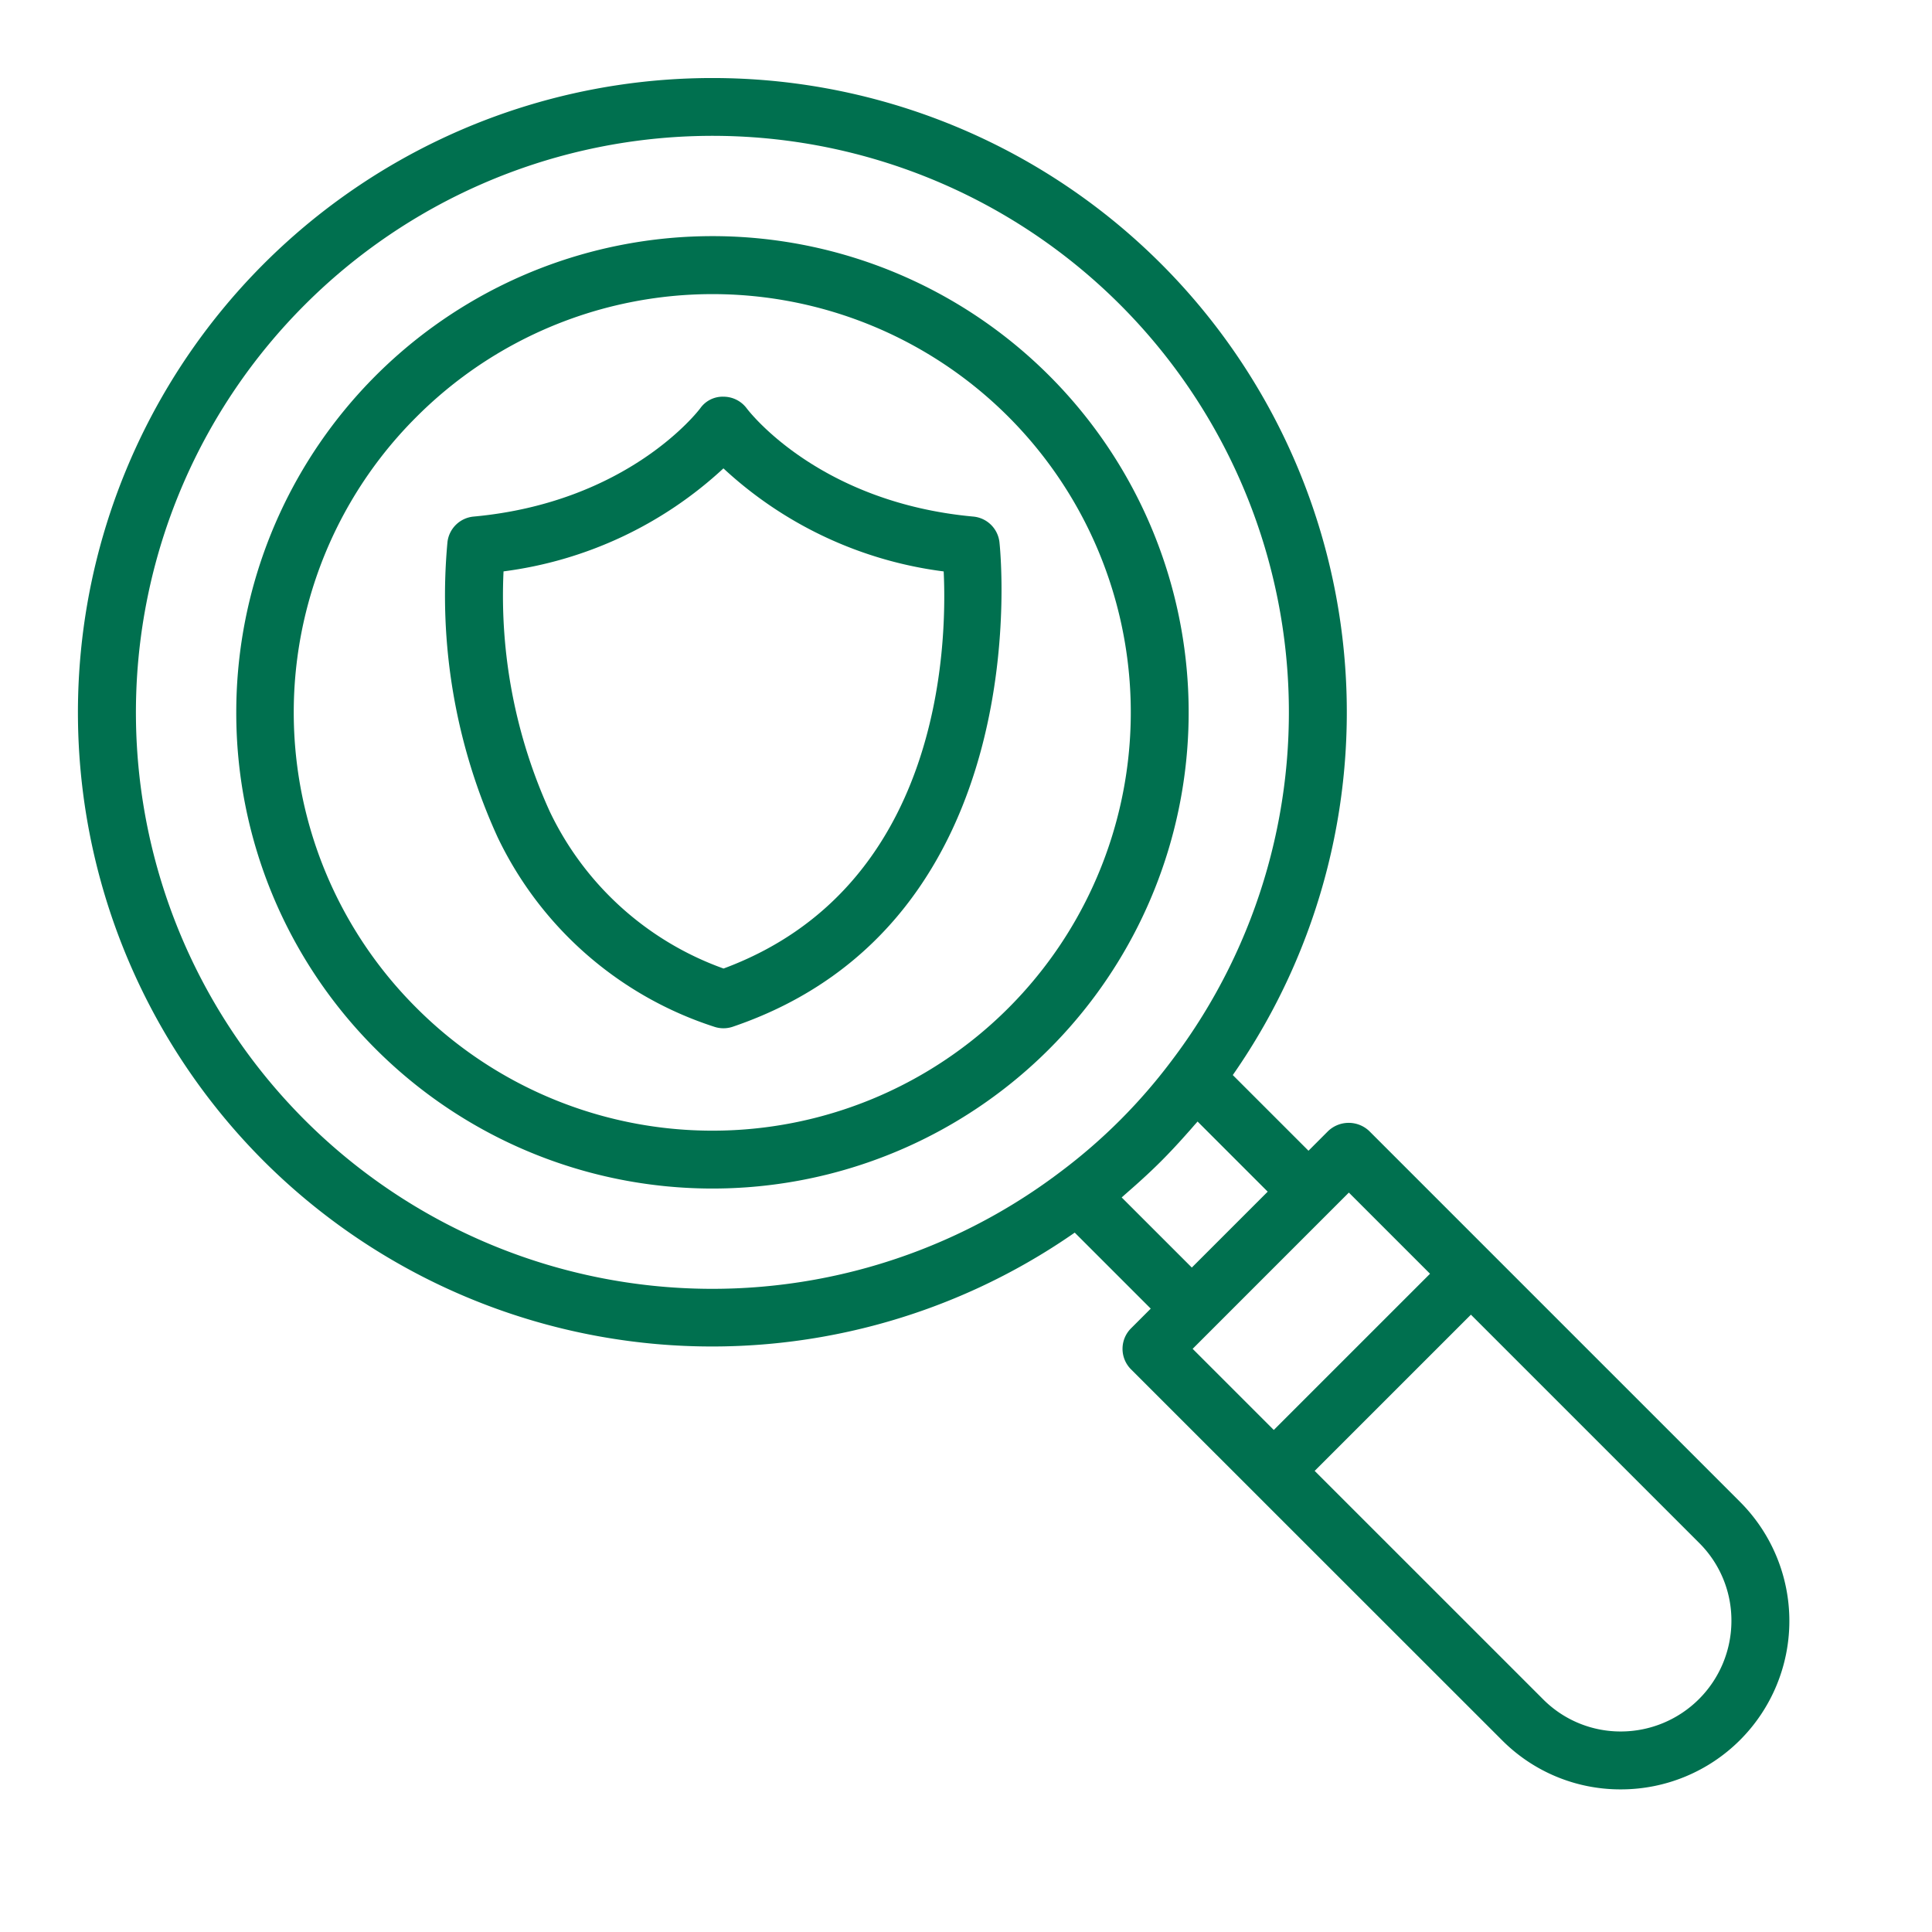
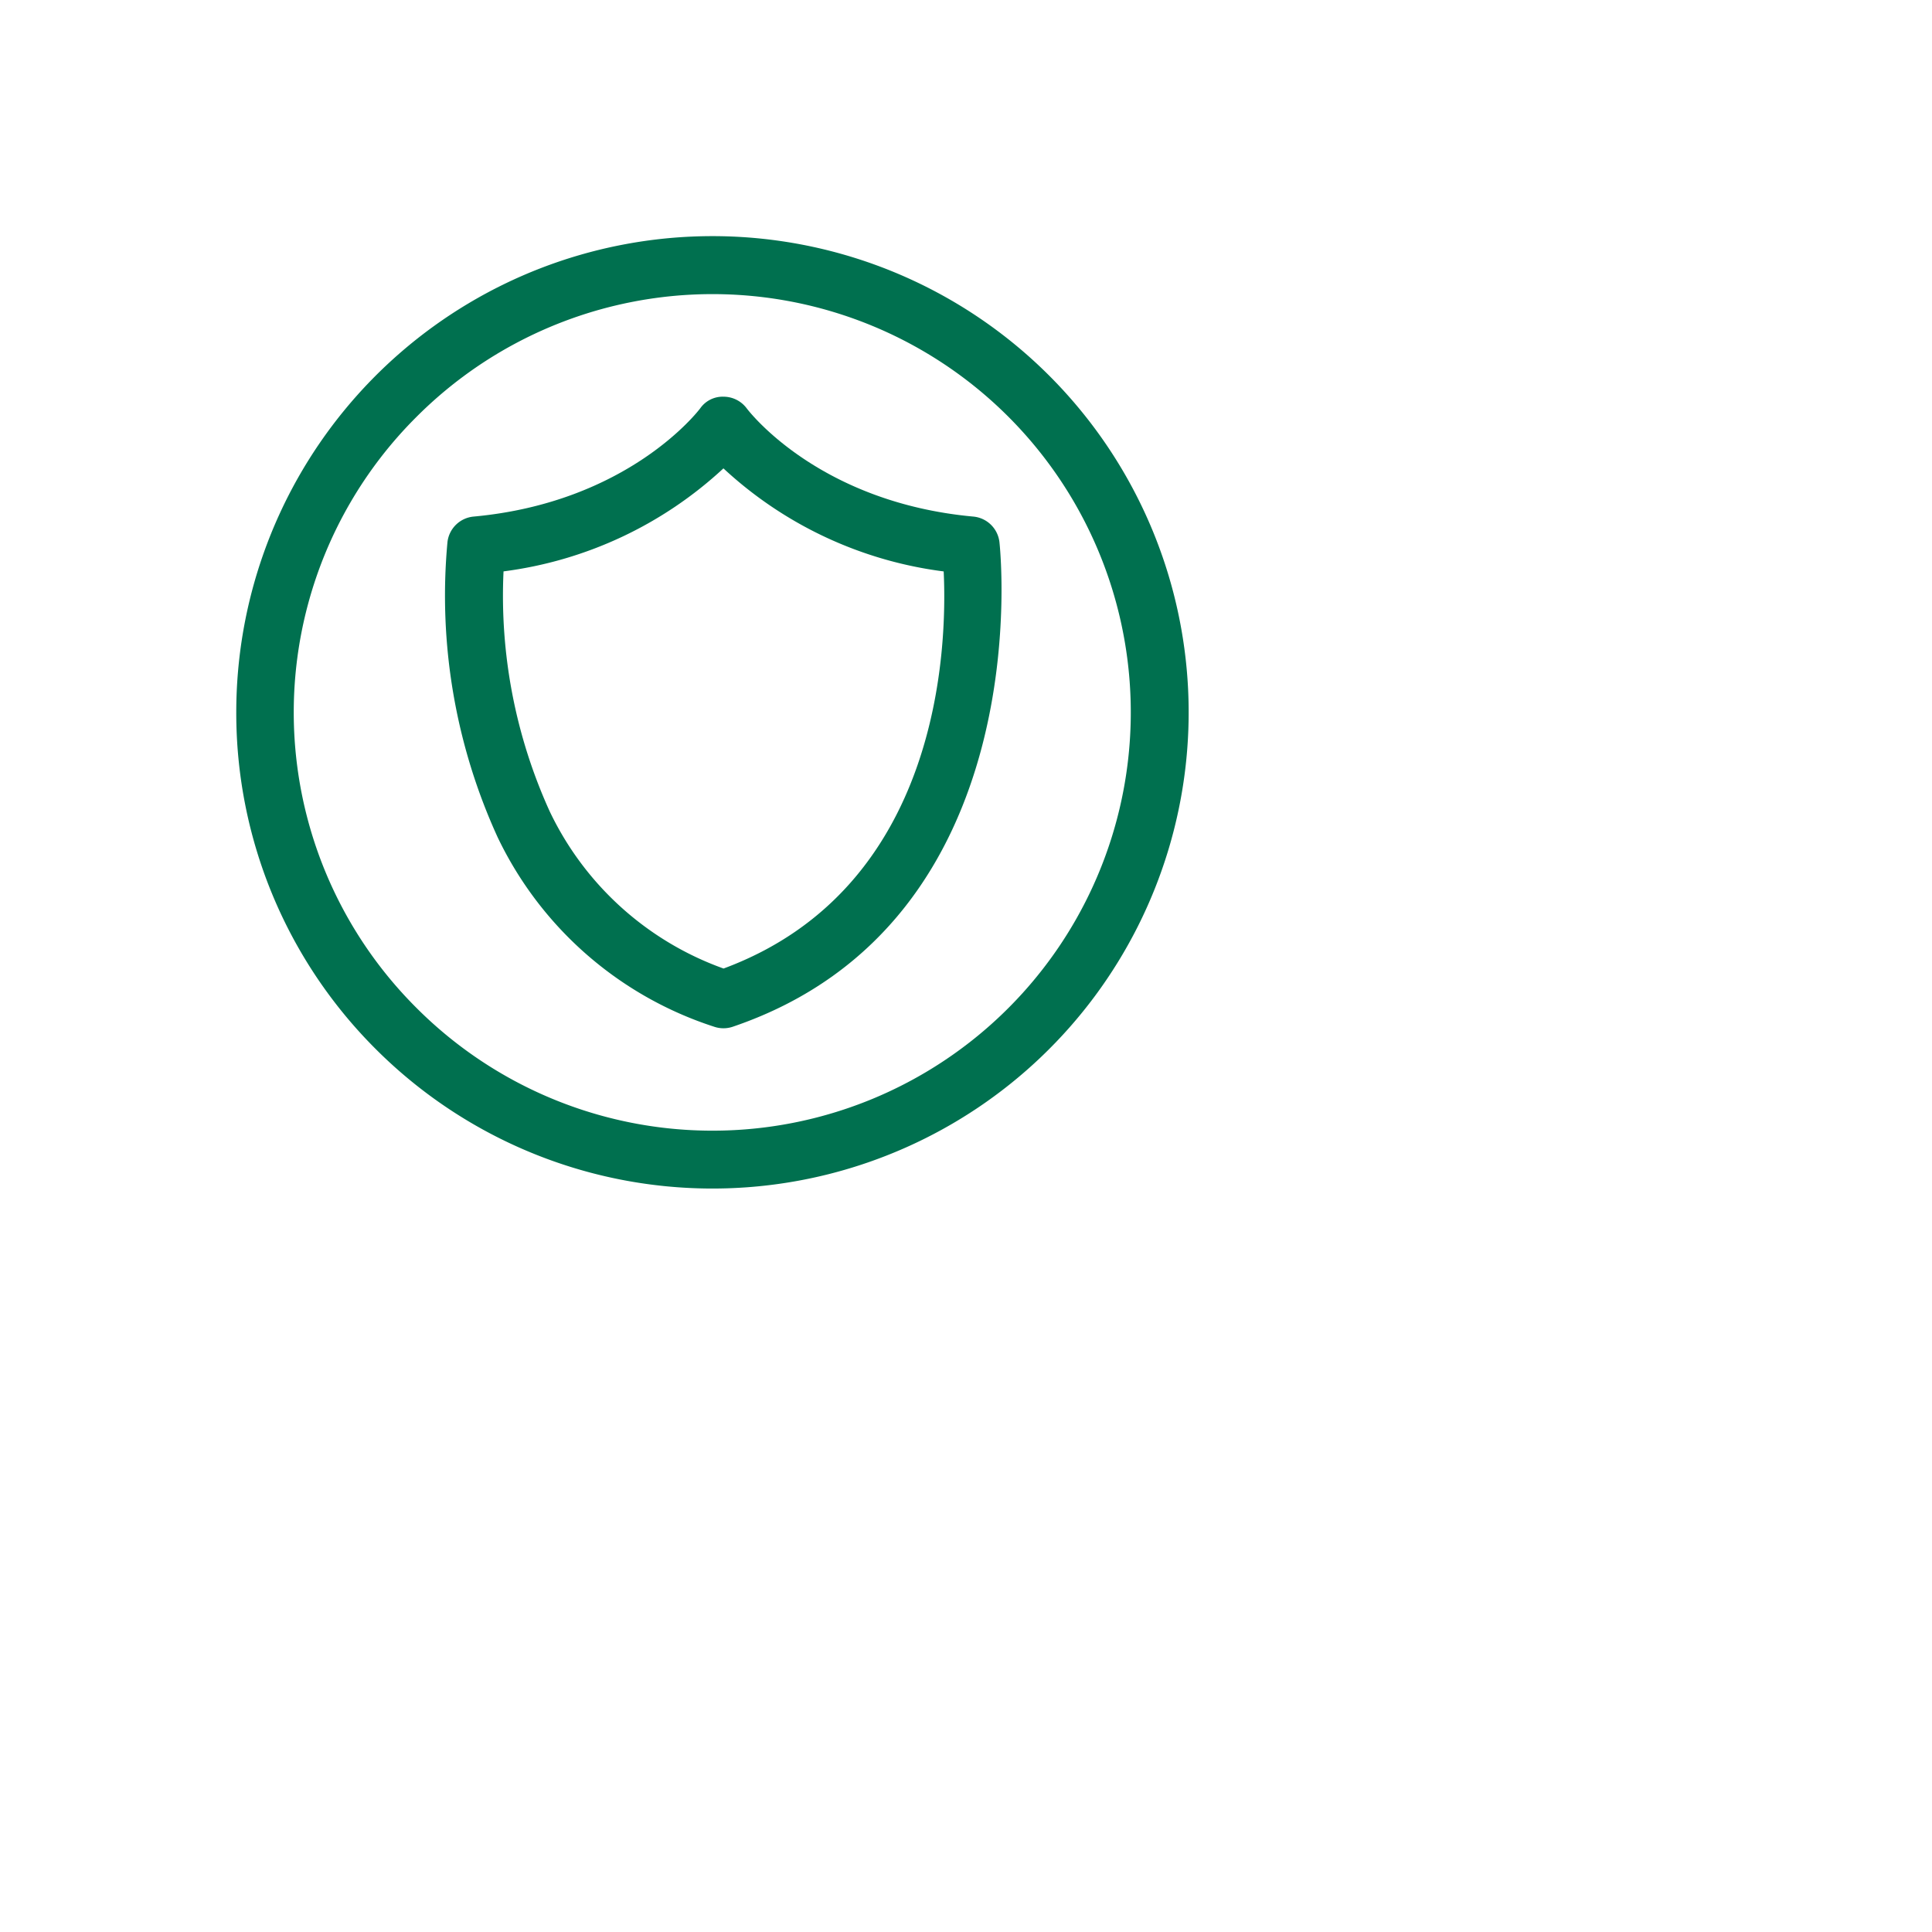
<svg xmlns="http://www.w3.org/2000/svg" id="Layer_1" height="300" viewBox="0 0 100 100" width="300" data-name="Layer 1" version="1.1">
  <g width="100%" height="100%" transform="matrix(1,0,0,1,0,0)">
    <path d="m36.963 53.143a1.5 1.5 0 0 0 .967 0c15.97-5.431 13.824-24.893 13.8-25.089a1.5 1.5 0 0 0 -1.351-1.316c-7.964-.731-11.581-5.406-11.728-5.6a1.5 1.5 0 0 0 -1.2-.605 1.42 1.42 0 0 0 -1.206.6c-.15.2-3.775 4.874-11.732 5.605a1.5 1.5 0 0 0 -1.352 1.317 30.069 30.069 0 0 0 2.6 15.288 18.852 18.852 0 0 0 11.202 9.8zm-10.9-23.568a20.6 20.6 0 0 0 11.382-5.332 20.578 20.578 0 0 0 11.4 5.334c.186 3.916-.145 16.384-11.394 20.554a15.909 15.909 0 0 1 -8.992-8.12 26.952 26.952 0 0 1 -2.396-12.436z" fill="#00704f" fill-opacity="1" data-original-color="#000000ff" stroke="none" stroke-opacity="1" />
-     <path d="m13.655 60.1a32.846 32.846 0 0 0 41.973 3.7l3.934 3.934-1.021 1.021a1.5 1.5 0 0 0 0 2.121l19.206 19.199a8.632 8.632 0 0 0 6.146 2.543h.007a8.718 8.718 0 0 0 6.174-14.872l-19.205-19.206a1.545 1.545 0 0 0 -2.121 0l-1.021 1.022-3.918-3.917a32.827 32.827 0 0 0 -26.932-51.606 32.838 32.838 0 0 0 -23.222 56.061zm75.963 23.8a5.729 5.729 0 0 1 -5.72 5.721 5.653 5.653 0 0 1 -4.025-1.664l-11.826-11.824 8.087-8.086 11.82 11.82a5.656 5.656 0 0 1 1.664 4.033zm-15.6-17.971-8.087 8.086-4.2-4.2 8.086-8.087zm-12.33-.321-3.63-3.629c.079-.067.157-.141.236-.208.1-.09.207-.182.31-.273.506-.446 1.008-.907 1.5-1.4s.95-.991 1.4-1.5c.092-.1.184-.207.273-.311.068-.08.142-.157.209-.237l3.63 3.63zm-45.912-49.832a29.834 29.834 0 0 1 44.863 39.131 28.675 28.675 0 0 1 -5.746 5.744 29.835 29.835 0 0 1 -39.117-44.875z" fill="#00704f" fill-opacity="1" data-original-color="#000000ff" stroke="none" stroke-opacity="1" />
    <path d="m19.449 54.3a24.648 24.648 0 1 0 -7.22-17.43 24.574 24.574 0 0 0 7.22 17.43zm2.121-32.735a21.65 21.65 0 1 1 0 30.617 21.59 21.59 0 0 1 0-30.617z" fill="#00704f" fill-opacity="1" data-original-color="#000000ff" stroke="none" stroke-opacity="1" />
  </g>
</svg>